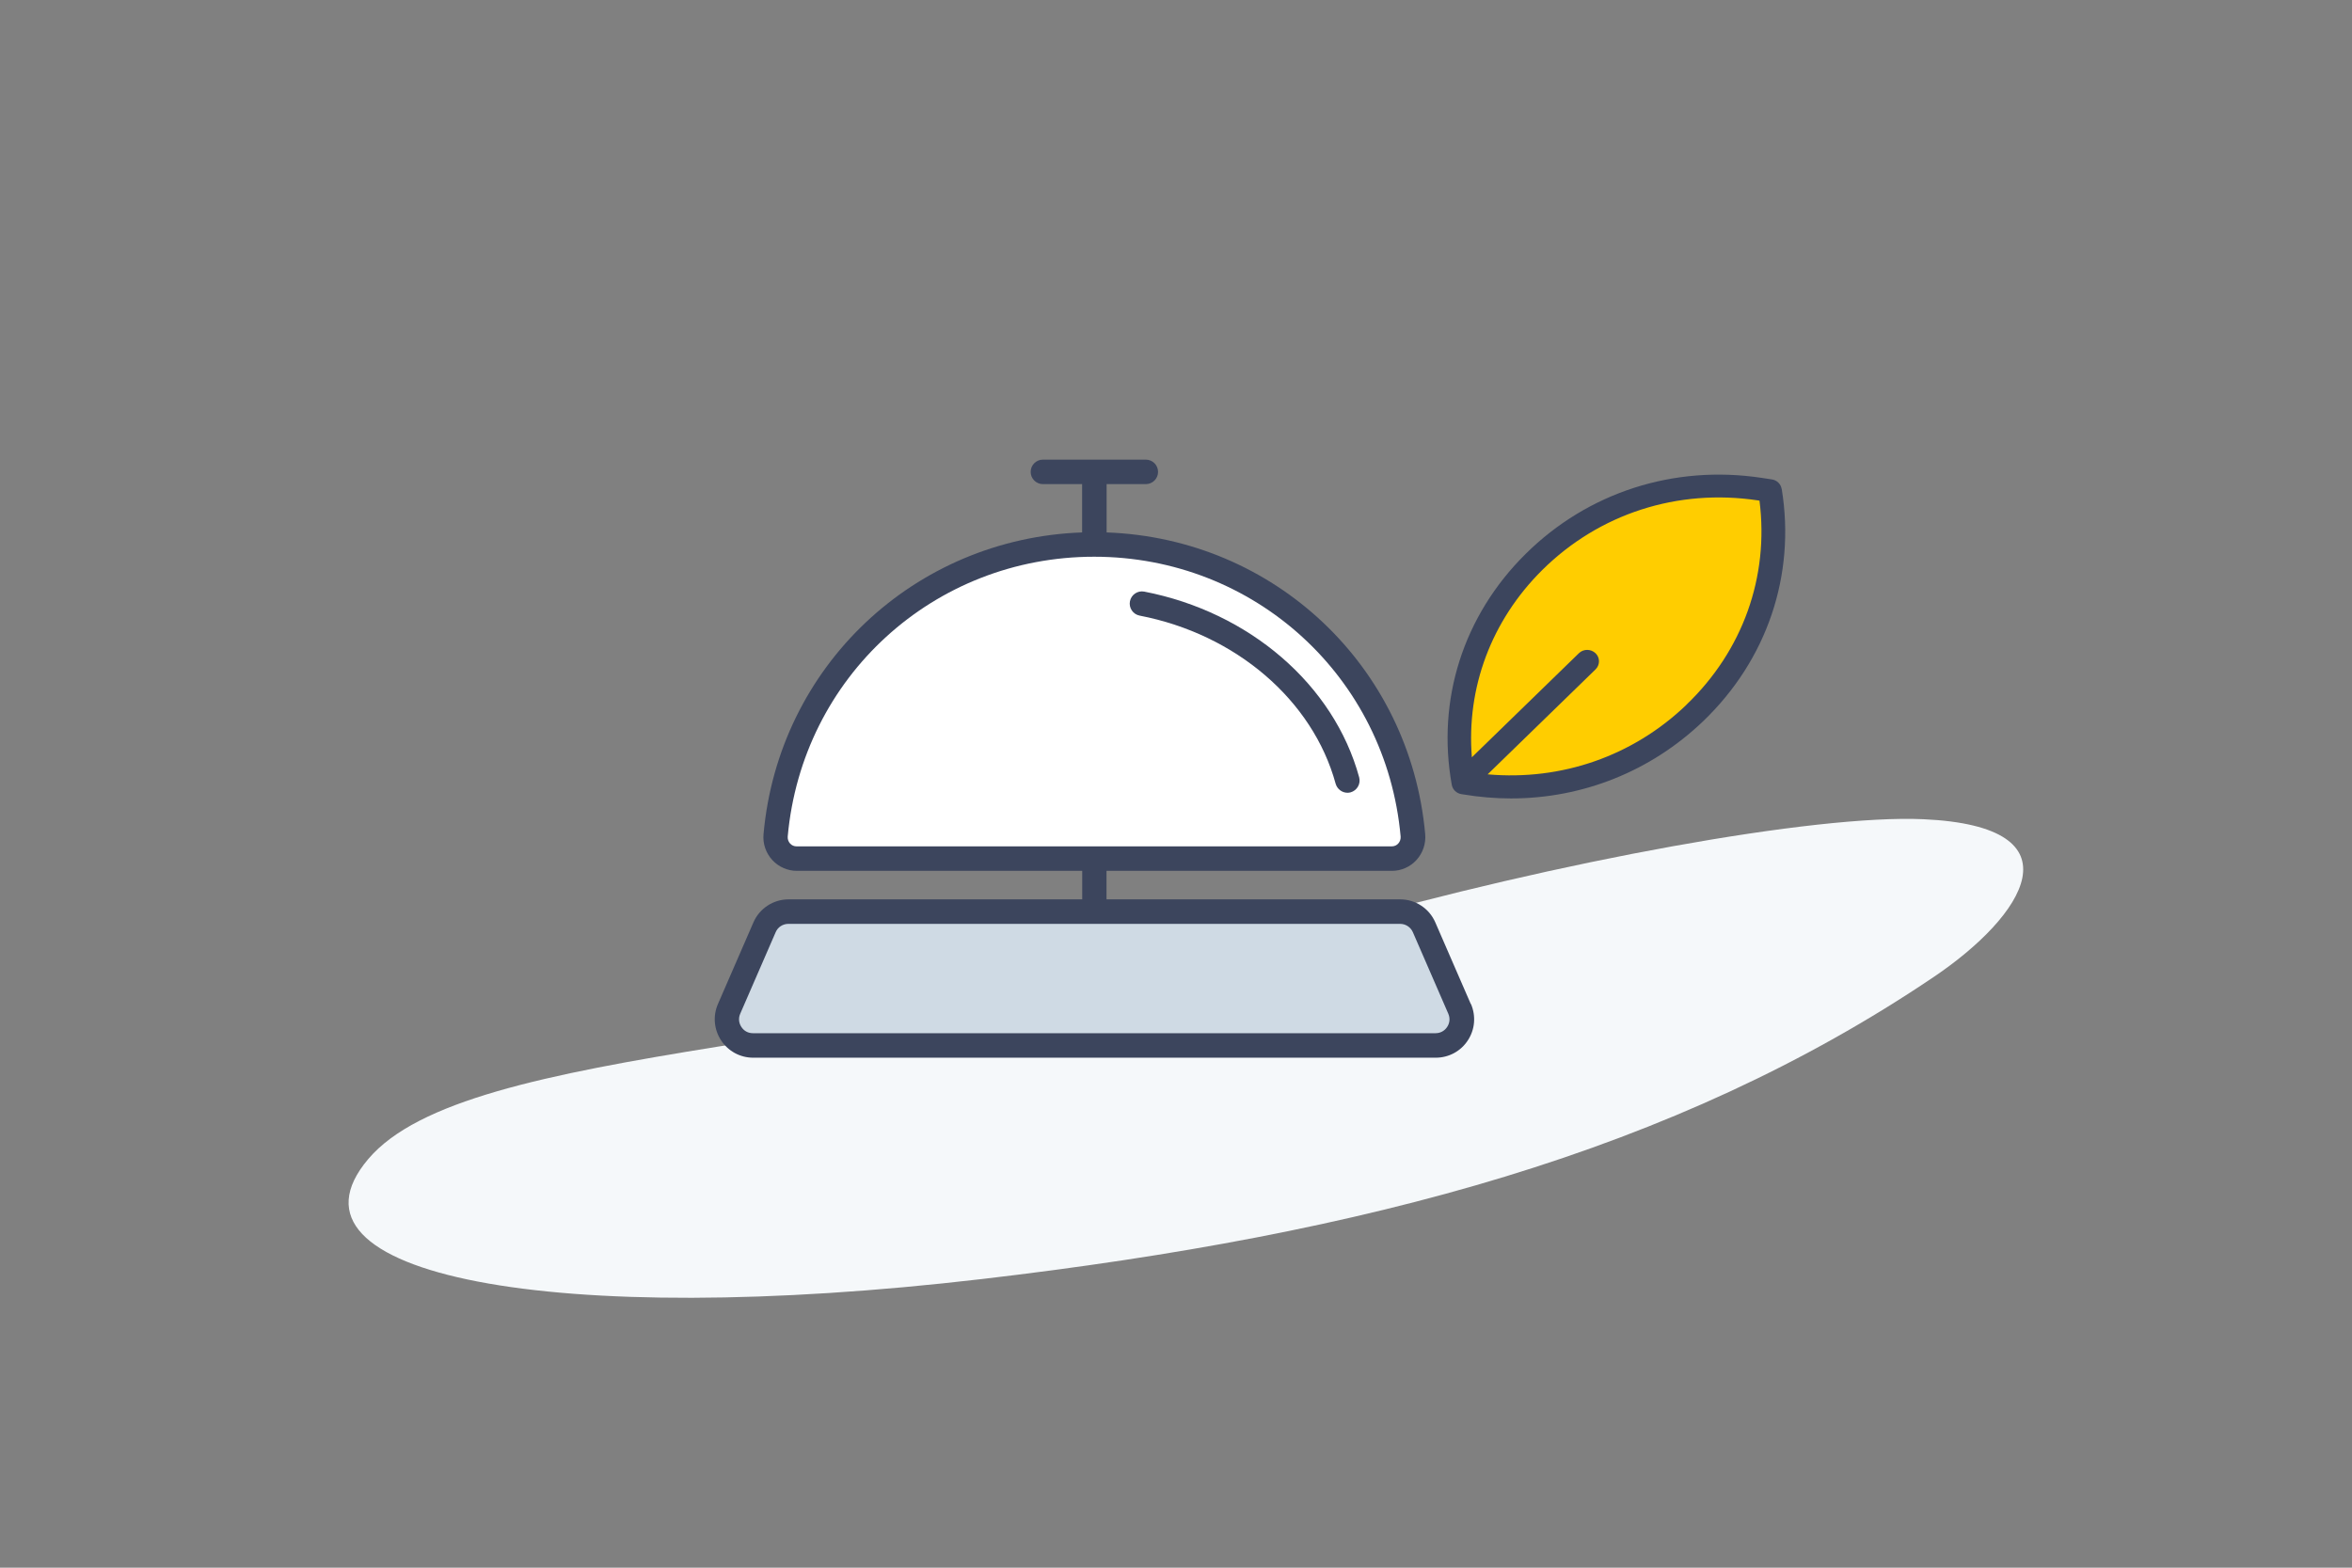
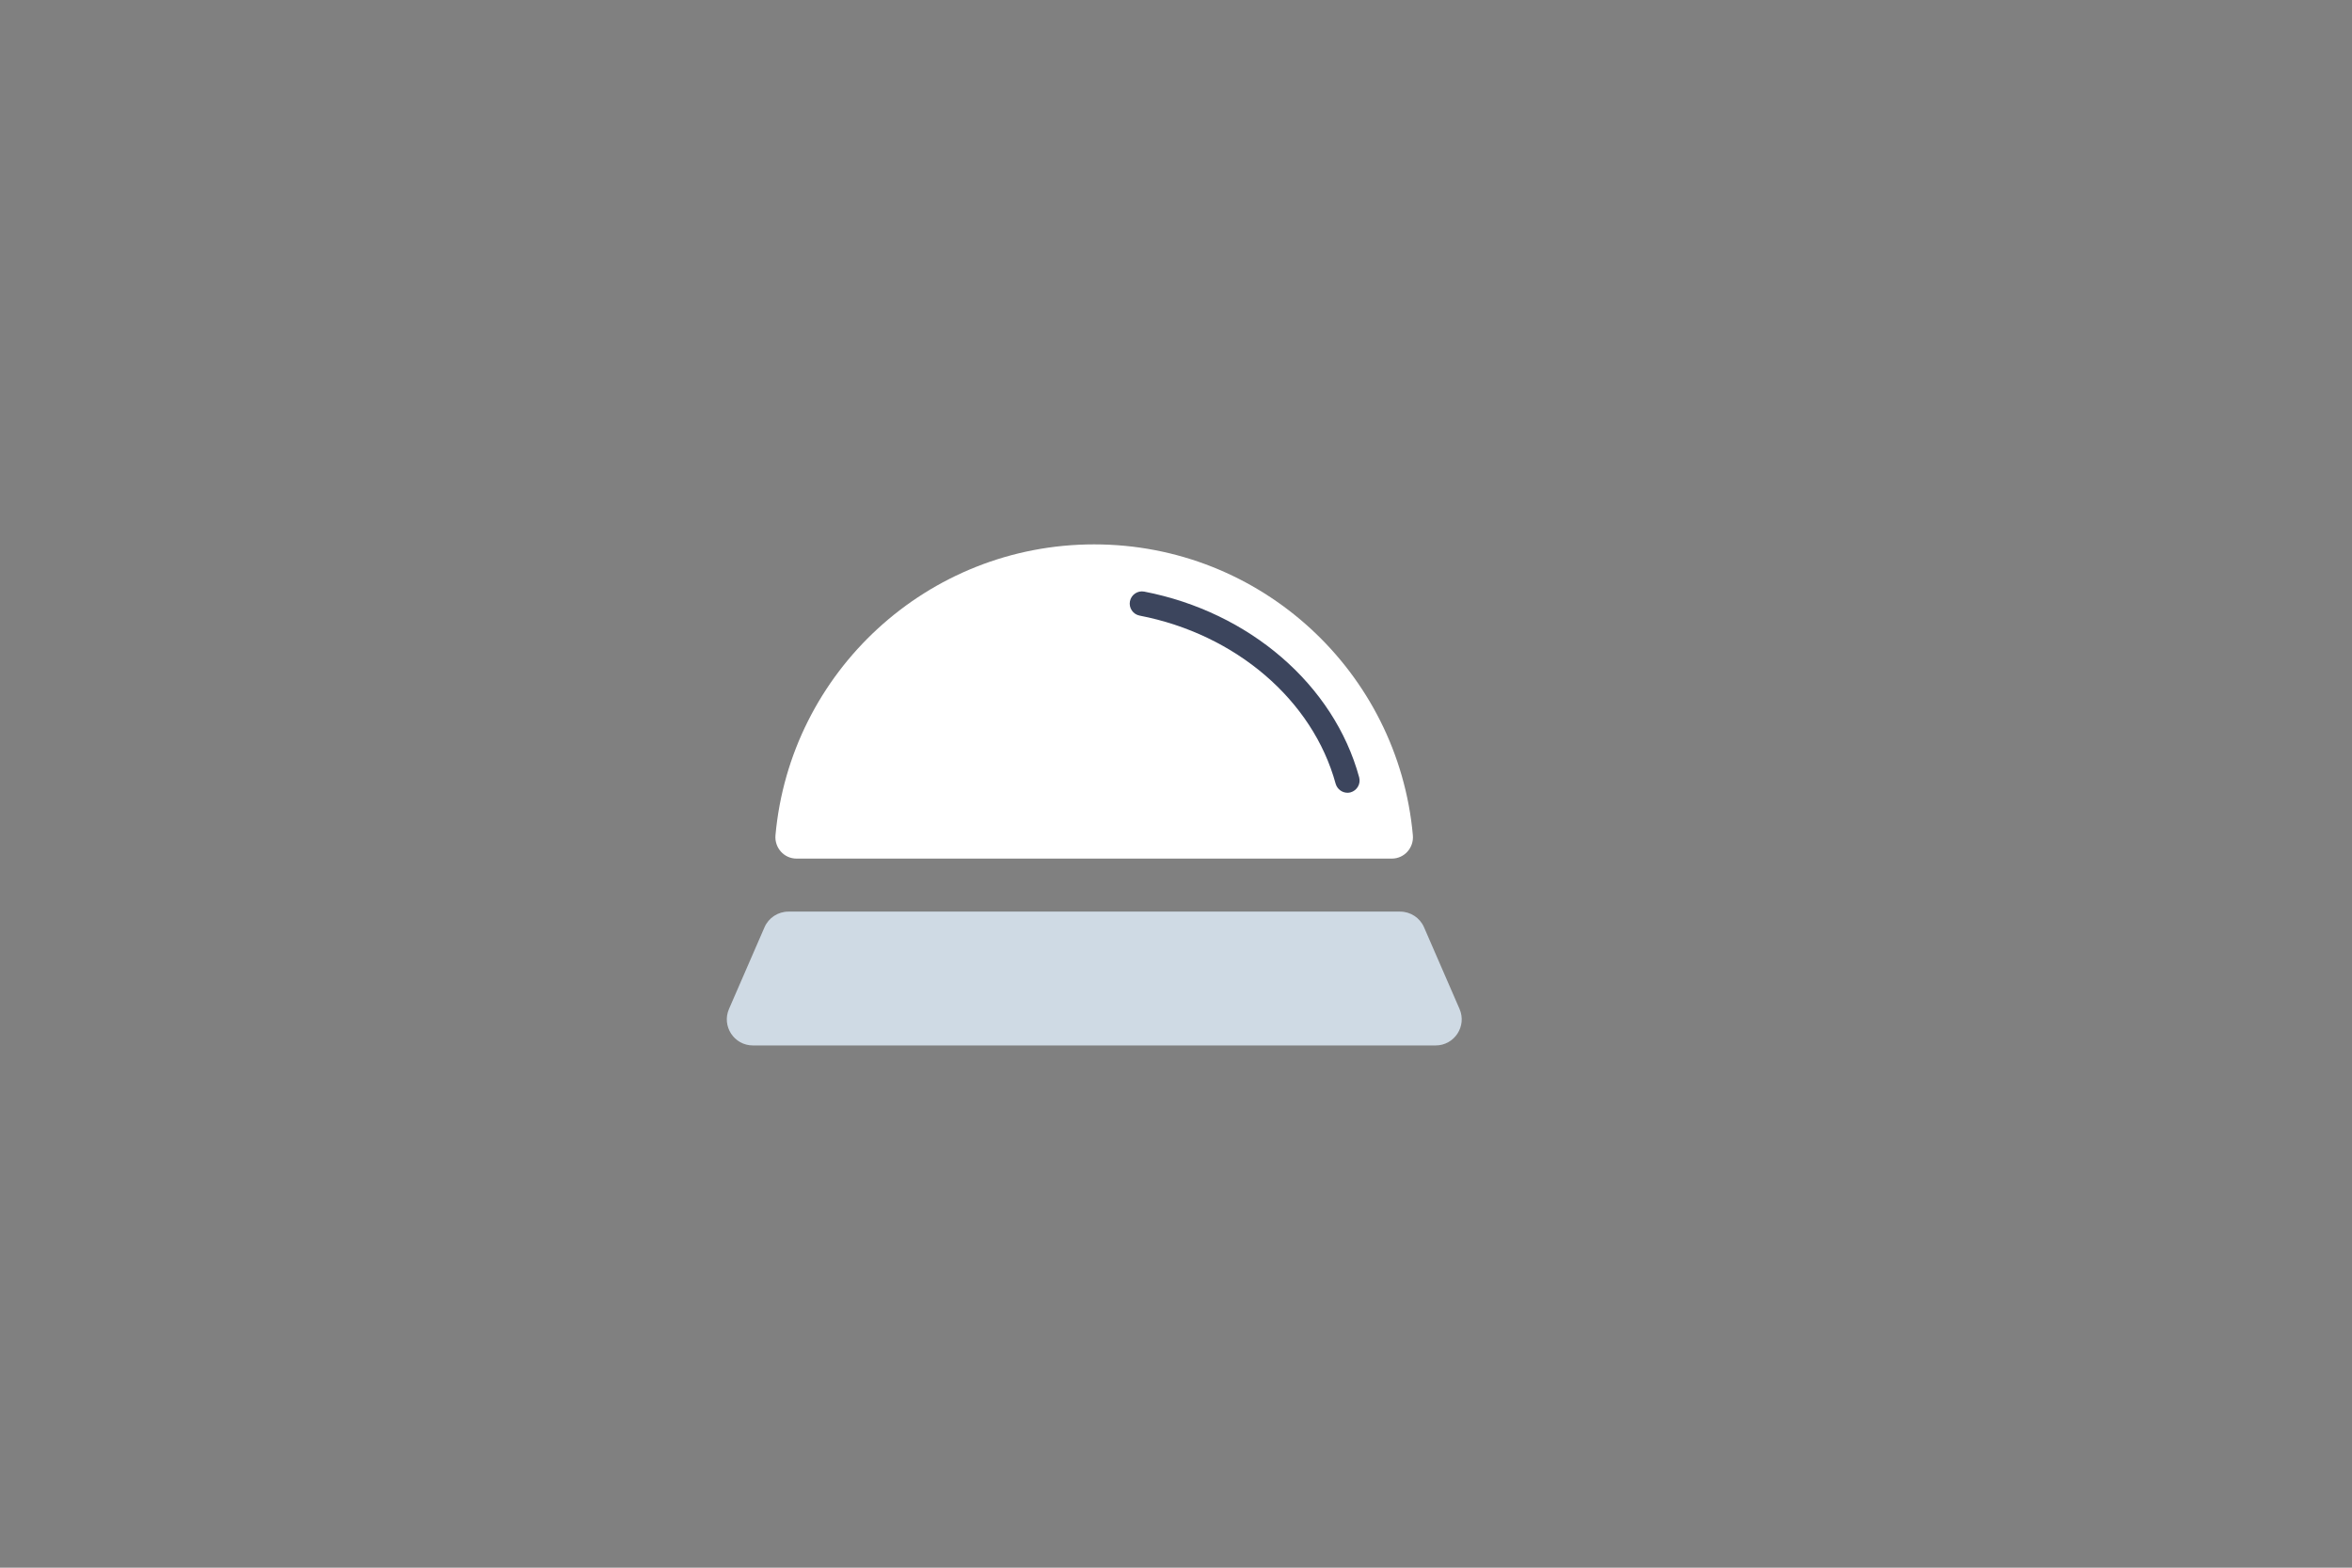
<svg xmlns="http://www.w3.org/2000/svg" id="Ebene_1" version="1.2" viewBox="0 0 240 160">
  <rect x="0" y="0" width="240" height="160" fill="#808080" stroke="none" />
-   <path d="M135.65,94.53c-45.87,13.05-87.97,11.83-98.07,23.76-10.11,11.92,19.02,17.35,62.62,12.25,39.27-4.59,70.74-13.02,97.12-30.83,9.24-6.24,15.22-15.36-1.05-16.1-11.02-.5-37.13,4.24-60.62,10.93Z" fill="#f5f8fa" />
  <path d="M146.49,106.7h-69.66c-1.92,0-3.21-1.97-2.44-3.73l3.62-8.33c.42-.97,1.38-1.6,2.44-1.6h62.42c1.06,0,2.02.63,2.44,1.6l3.62,8.33c.77,1.76-.52,3.73-2.44,3.73Z" fill="#cfdae4" />
  <path d="M142.02,87.63c1.28,0,2.26-1.1,2.15-2.38-1.5-16.65-15.48-29.69-32.52-29.69s-31.02,13.05-32.52,29.69c-.11,1.27.87,2.38,2.15,2.38h60.74Z" fill="#fff" />
-   <path d="M149.31,79.89h0c-3.13-17.42,12.27-32.68,30.24-29.97l1.05.16h0c2.87,17.68-12.97,32.87-31.11,29.84l-.19-.03Z" fill="#ffcd00" />
-   <path d="M181.8,49.9c-.08-.5-.49-.9-1-.97l-1.05-.16c-8.95-1.35-17.73,1.48-24.08,7.77-6.35,6.29-9.09,14.87-7.53,23.56.09.49.48.87.98.95l.19.03c1.63.27,3.26.41,4.87.41,7.31,0,14.26-2.76,19.61-7.88,6.52-6.26,9.45-14.9,8.02-23.7ZM172.09,71.93c-5.46,5.24-12.76,7.77-20.29,7.1l11.01-10.71c.47-.46.47-1.2,0-1.65s-1.23-.46-1.7,0l-10.92,10.62c-.57-7.09,1.98-13.95,7.19-19.12,5.8-5.74,13.8-8.33,21.99-7.1l.17.03c.99,7.76-1.7,15.31-7.46,20.83Z" fill="#3c455d" />
-   <path d="M150.08,102.47l-3.62-8.33c-.62-1.43-2.03-2.35-3.59-2.35h-29.96v-2.91h29.12c.95,0,1.87-.4,2.51-1.11.65-.71.97-1.67.89-2.63-1.55-17.16-15.42-30.19-32.51-30.8v-4.93h4c.69,0,1.25-.56,1.25-1.25s-.56-1.25-1.25-1.25h-10.5c-.69,0-1.25.56-1.25,1.25s.56,1.25,1.25,1.25h4v4.93c-17.09.61-30.97,13.64-32.51,30.8-.09.96.24,1.92.89,2.63.64.7,1.56,1.11,2.51,1.11h29.12v2.91h-29.96c-1.56,0-2.97.92-3.59,2.35l-3.62,8.33c-.53,1.21-.41,2.6.32,3.71.73,1.11,1.95,1.77,3.27,1.77h69.66c1.32,0,2.55-.66,3.27-1.77.73-1.11.84-2.49.32-3.71ZM81.28,86.38c-.25,0-.49-.1-.66-.29-.18-.2-.26-.45-.24-.72,1.47-16.28,14.91-28.55,31.27-28.55s29.81,12.28,31.27,28.55c.02.27-.06.52-.24.72-.17.19-.41.29-.66.29h-60.74ZM147.67,104.81c-.27.41-.7.64-1.18.64h-69.66c-.49,0-.92-.23-1.18-.64-.27-.41-.31-.9-.12-1.34l3.62-8.33c.22-.52.73-.85,1.3-.85h62.42c.56,0,1.07.33,1.3.85l3.62,8.33c.19.45.15.93-.12,1.34Z" fill="#3c455d" />
  <path d="M137.5,80.91c-.55,0-1.05-.37-1.21-.92-2.33-8.53-10.18-15.26-20-17.16-.68-.13-1.12-.79-.99-1.46.13-.68.79-1.12,1.46-.99,10.74,2.08,19.35,9.51,21.93,18.95.18.67-.21,1.35-.88,1.54-.11.03-.22.04-.33.04Z" fill="#3c455d" />
</svg>